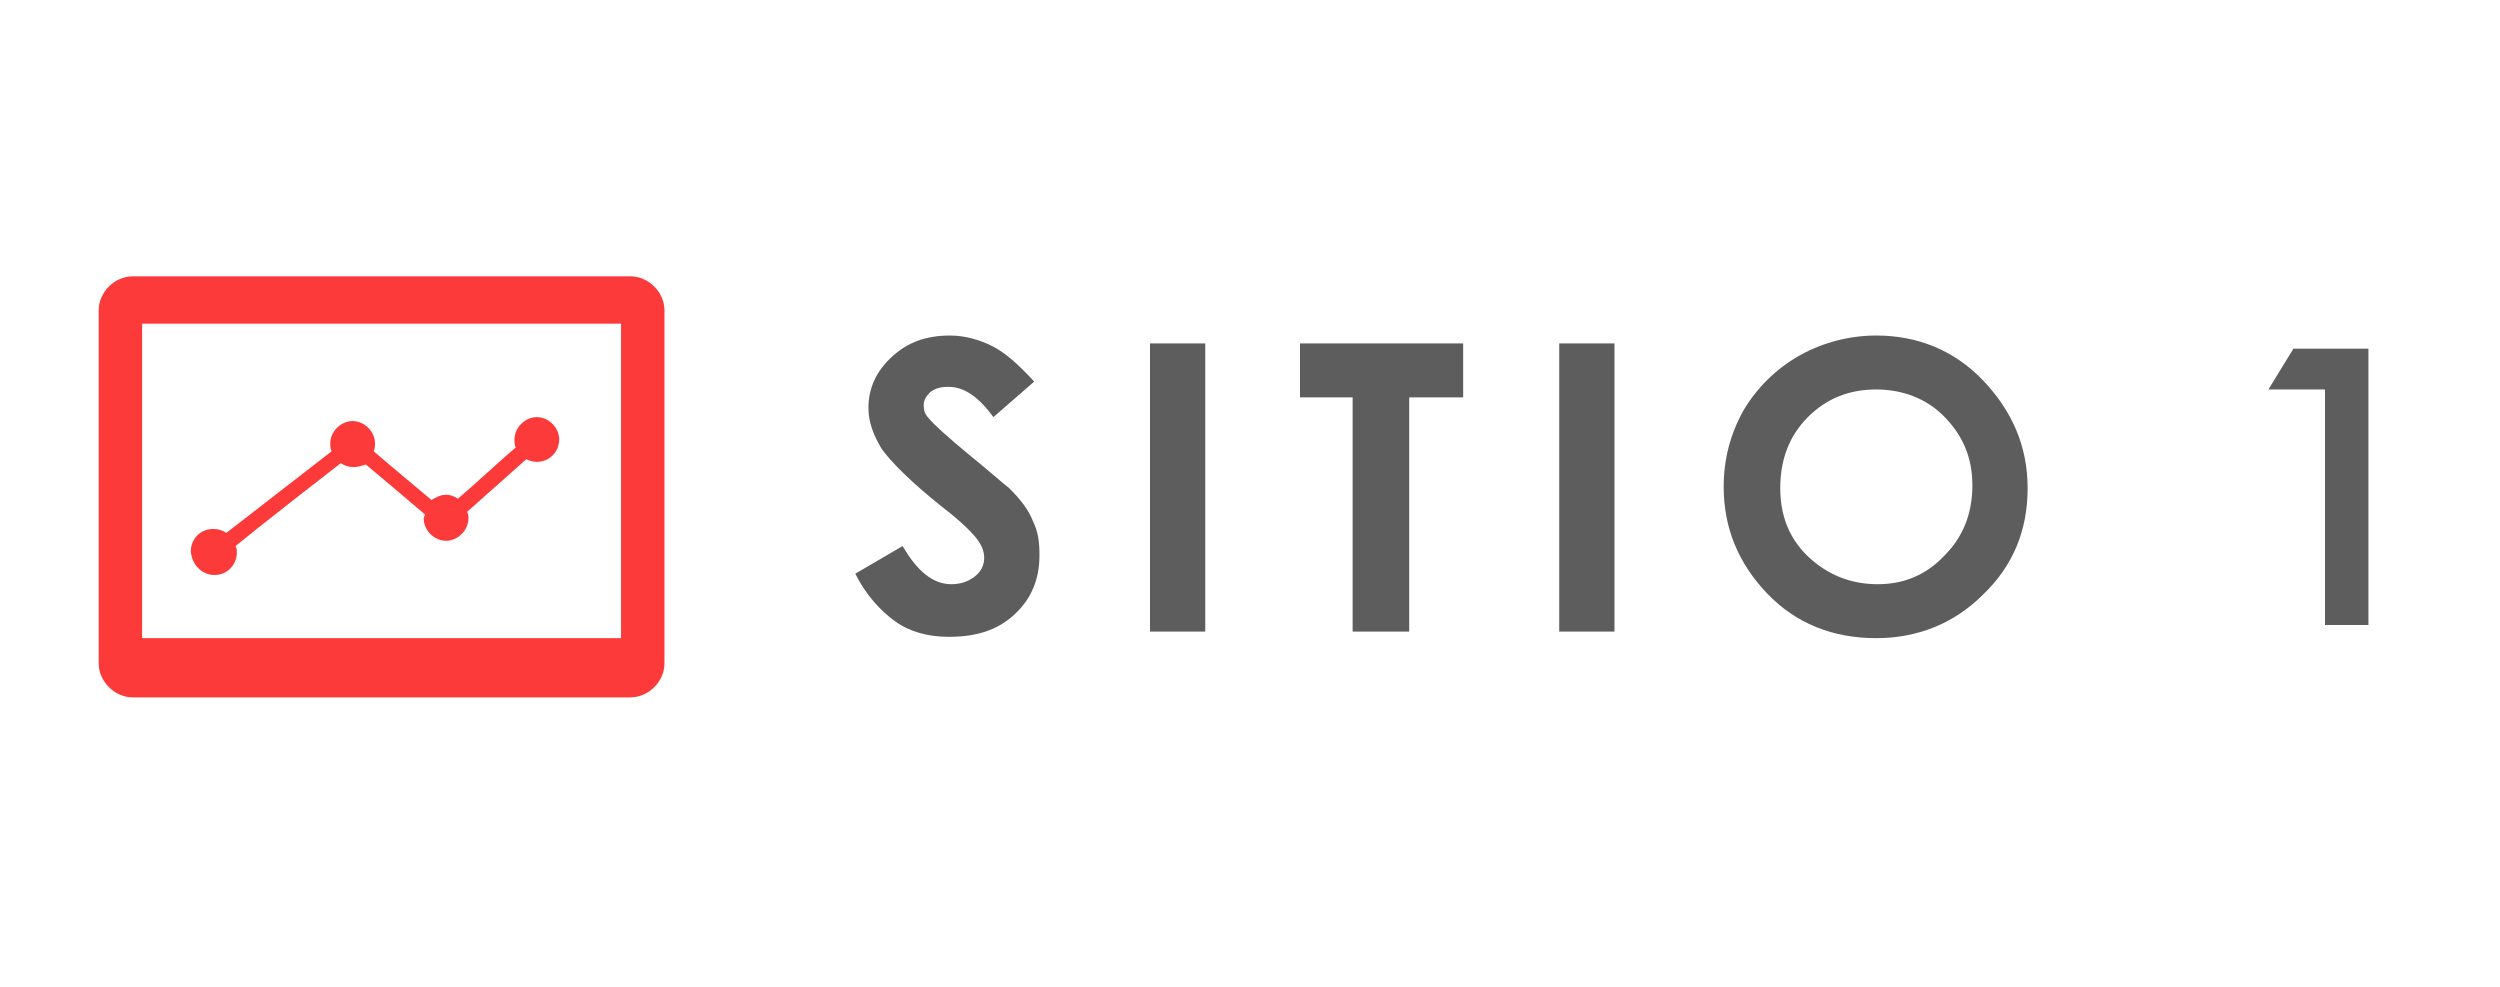
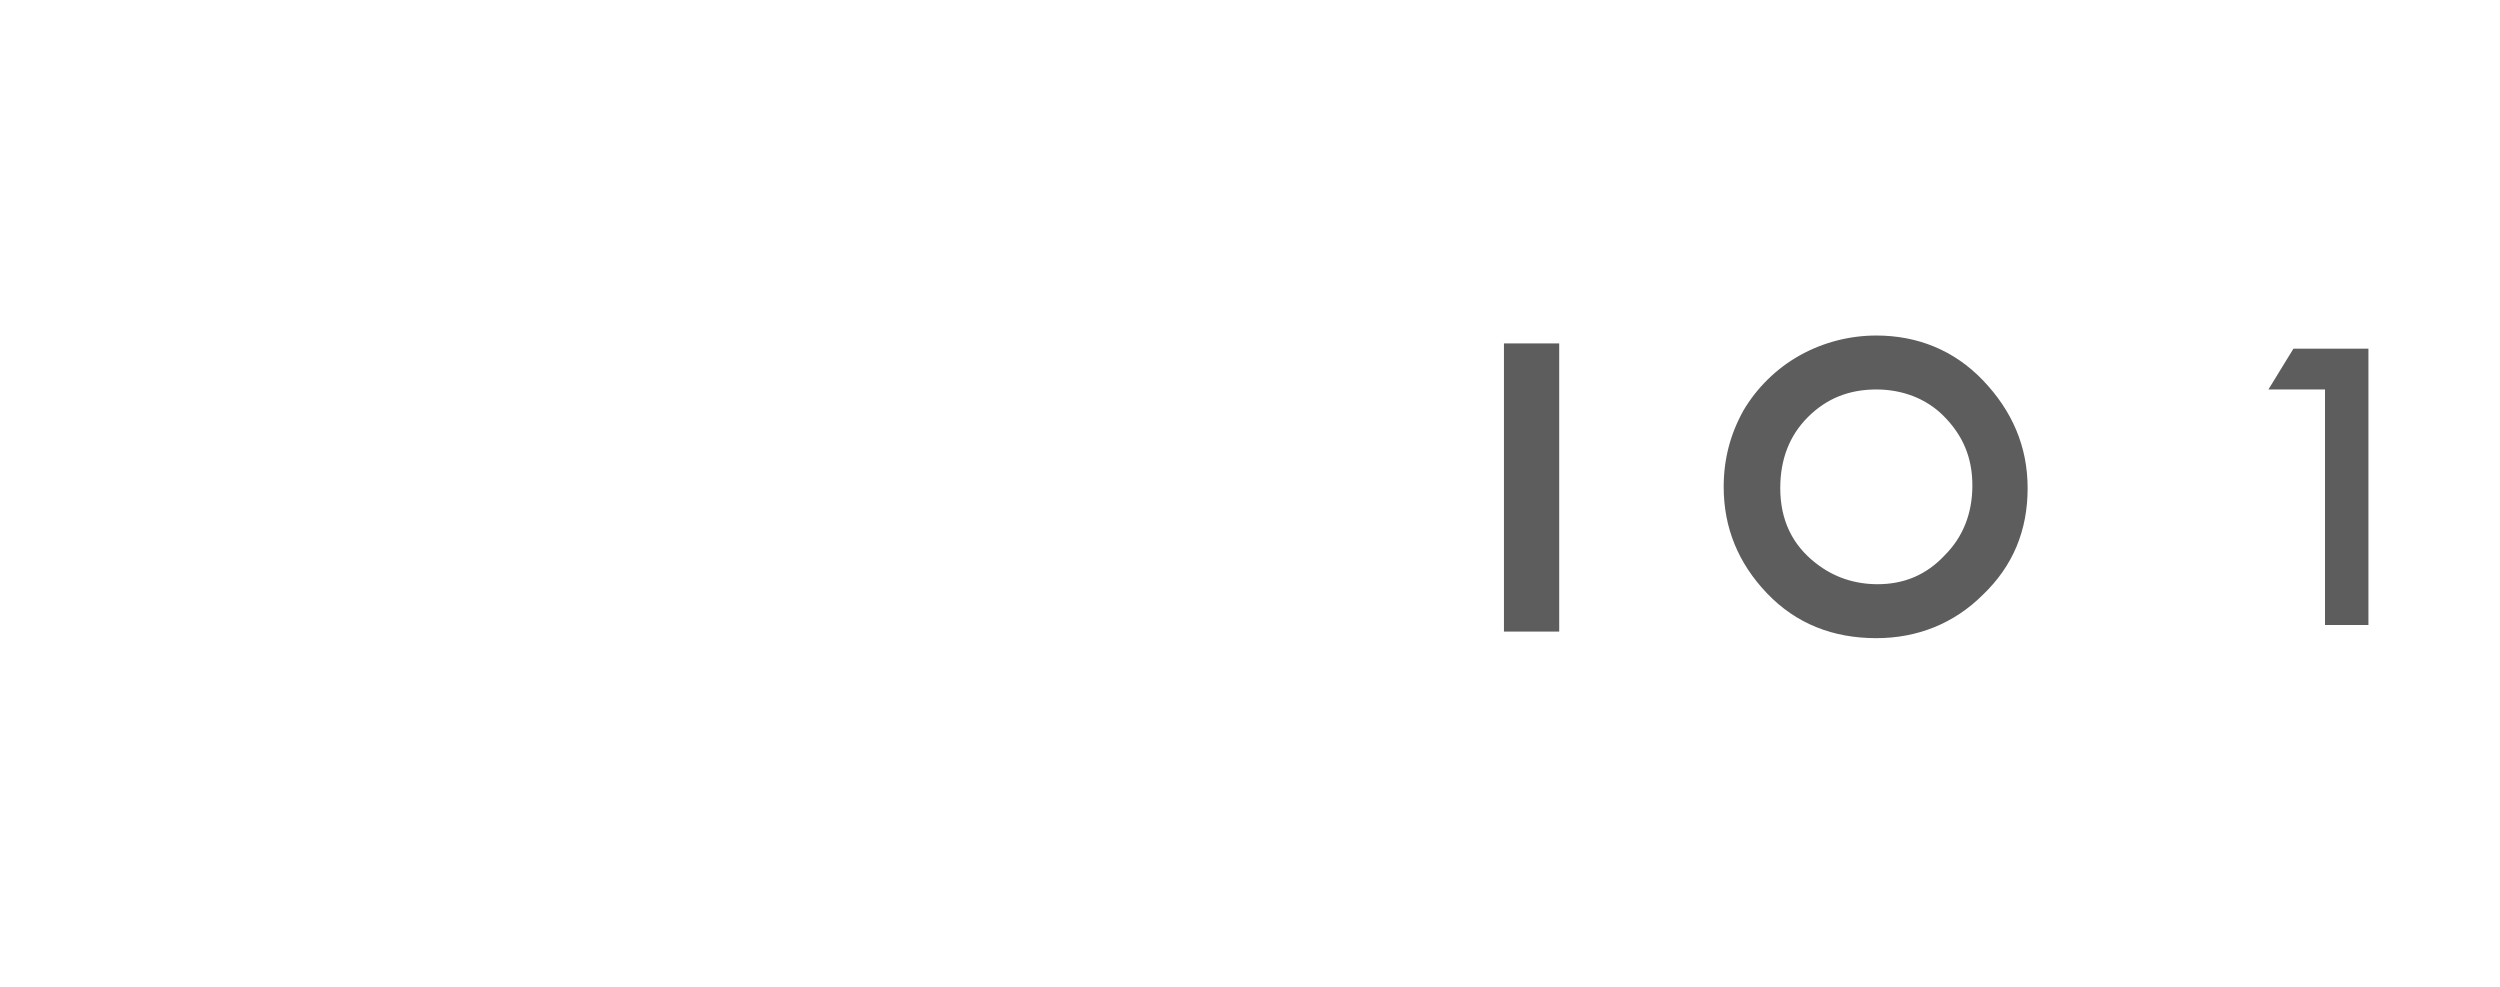
<svg xmlns="http://www.w3.org/2000/svg" version="1.1" baseProfile="tiny" id="Capa_1" x="0px" y="0px" viewBox="0 0 190 75" xml:space="preserve">
  <g>
    <g>
      <g>
-         <path fill="#5D5D5D" d="M78.6,29l-3.1,2.7c-1.1-1.5-2.2-2.3-3.4-2.3c-0.6,0-1,0.1-1.4,0.4c-0.3,0.3-0.5,0.6-0.5,1     c0,0.4,0.1,0.7,0.4,1c0.3,0.4,1.4,1.4,3.1,2.8c1.6,1.3,2.6,2.2,3,2.5c0.9,0.9,1.5,1.7,1.8,2.5c0.4,0.8,0.5,1.6,0.5,2.6     c0,1.8-0.6,3.3-1.9,4.5c-1.3,1.2-2.9,1.7-5,1.7c-1.6,0-3-0.4-4.1-1.2s-2.2-2-3-3.6l3.6-2.1c1.1,1.9,2.3,2.9,3.7,2.9     c0.7,0,1.3-0.2,1.8-0.6c0.5-0.4,0.7-0.9,0.7-1.4c0-0.5-0.2-1-0.6-1.5c-0.4-0.5-1.2-1.3-2.5-2.3c-2.4-1.9-4-3.5-4.7-4.5     C66.4,33.1,66,32.1,66,31c0-1.5,0.6-2.8,1.8-3.9c1.2-1.1,2.6-1.6,4.4-1.6c1.1,0,2.2,0.3,3.2,0.8S77.4,27.7,78.6,29z" />
-       </g>
+         </g>
      <g>
-         <path fill="#5D5D5D" d="M87.4,26.1h4.2v21.9h-4.2V26.1z" />
-       </g>
+         </g>
      <g>
-         <path fill="#5D5D5D" d="M98.9,26.1h12.3v4.1h-4.1v17.8h-4.3V30.2h-4V26.1z" />
-       </g>
+         </g>
      <g>
-         <path fill="#5D5D5D" d="M118.5,26.1h4.2v21.9h-4.2V26.1z" />
+         <path fill="#5D5D5D" d="M118.5,26.1v21.9h-4.2V26.1z" />
      </g>
      <g>
        <path fill="#5D5D5D" d="M142.6,25.5c3.1,0,5.9,1.1,8.1,3.4s3.4,5,3.4,8.2c0,3.2-1.1,5.9-3.4,8.1c-2.2,2.2-5,3.3-8.1,3.3     c-3.3,0-6.1-1.1-8.3-3.4c-2.2-2.3-3.3-5-3.3-8.1c0-2.1,0.5-4,1.5-5.8c1-1.7,2.5-3.2,4.3-4.2C138.6,26,140.6,25.5,142.6,25.5z      M142.6,29.6c-2.1,0-3.8,0.7-5.2,2.1c-1.4,1.4-2.1,3.2-2.1,5.4c0,2.4,0.9,4.3,2.7,5.7c1.4,1.1,3,1.6,4.7,1.6c2,0,3.7-0.7,5.1-2.2     c1.4-1.4,2.1-3.2,2.1-5.3c0-2.1-0.7-3.8-2.2-5.3C146.4,30.3,144.6,29.6,142.6,29.6z" />
      </g>
      <g>
        <path fill="#5D5D5D" d="M176.6,47.5h3.4V26.5h-5.7l-1.9,3.1h4.3V47.5z" />
      </g>
    </g>
    <g>
-       <path fill="#FD3A3A" d="M47.9,21H10.1c-1.4,0-2.6,1.2-2.6,2.6v26.8c0,1.4,1.2,2.6,2.6,2.6h37.8c1.4,0,2.6-1.2,2.6-2.6V23.6    C50.5,22.2,49.3,21,47.9,21z M47.2,48.5H10.8V24.6h36.4V48.5z" />
-       <path fill="#FD3A3A" d="M16.3,43.7c1,0,1.7-0.8,1.7-1.7c0-0.2,0-0.3-0.1-0.5c2.2-1.8,6.2-4.9,8-6.3c0.3,0.2,0.6,0.3,1,0.3    c0.3,0,0.6-0.1,0.9-0.2c1.2,1,3.1,2.6,4.5,3.8c0,0.1-0.1,0.2-0.1,0.3c0,0.9,0.8,1.7,1.7,1.7s1.7-0.8,1.7-1.7c0-0.2,0-0.3-0.1-0.5    l4.5-4c0.2,0.1,0.5,0.2,0.8,0.2c1,0,1.7-0.8,1.7-1.7c0-0.9-0.8-1.7-1.7-1.7s-1.7,0.8-1.7,1.7c0,0.2,0,0.5,0.1,0.6    c-1.3,1.1-3.2,2.9-4.4,3.9c-0.3-0.2-0.6-0.3-0.9-0.3c-0.4,0-0.8,0.2-1.1,0.4c-1.2-1-3-2.5-4.4-3.7c0.1-0.2,0.1-0.4,0.1-0.6    c0-0.9-0.8-1.7-1.7-1.7s-1.7,0.8-1.7,1.7c0,0.2,0,0.4,0.1,0.6l-8,6.2c-0.3-0.2-0.6-0.3-1-0.3c-1,0-1.7,0.8-1.7,1.7    C14.6,43,15.4,43.7,16.3,43.7z" />
-     </g>
+       </g>
  </g>
</svg>